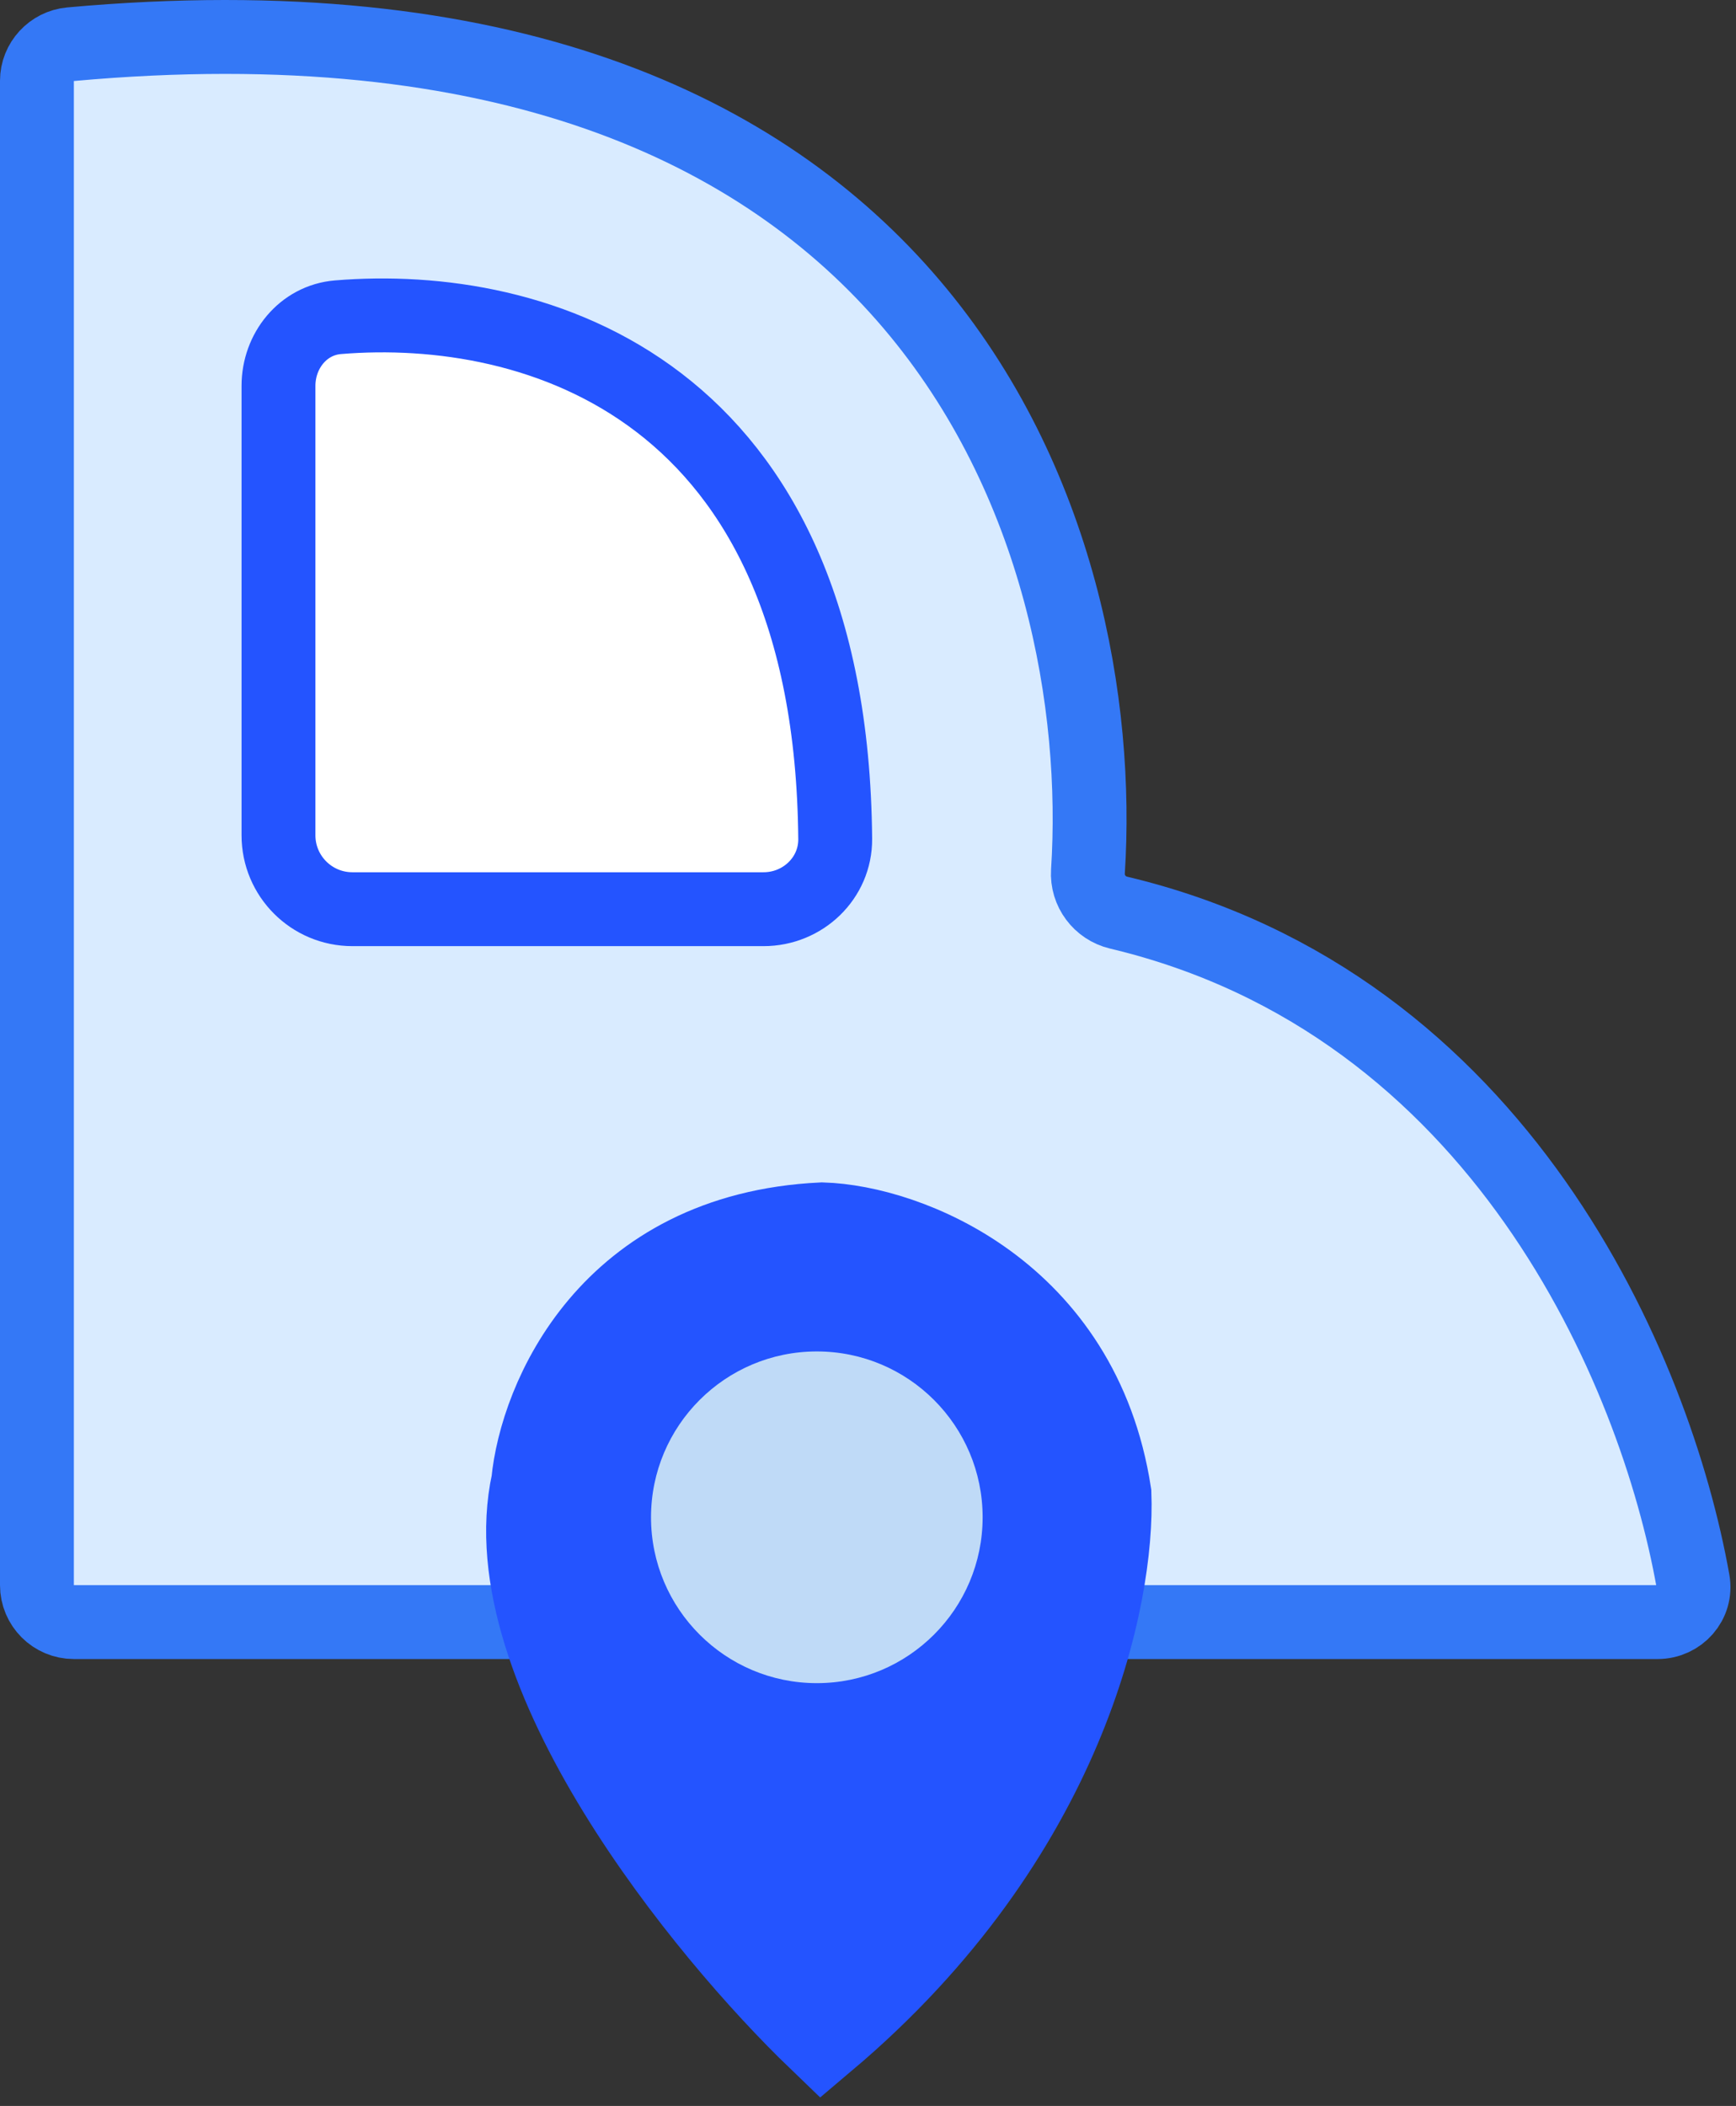
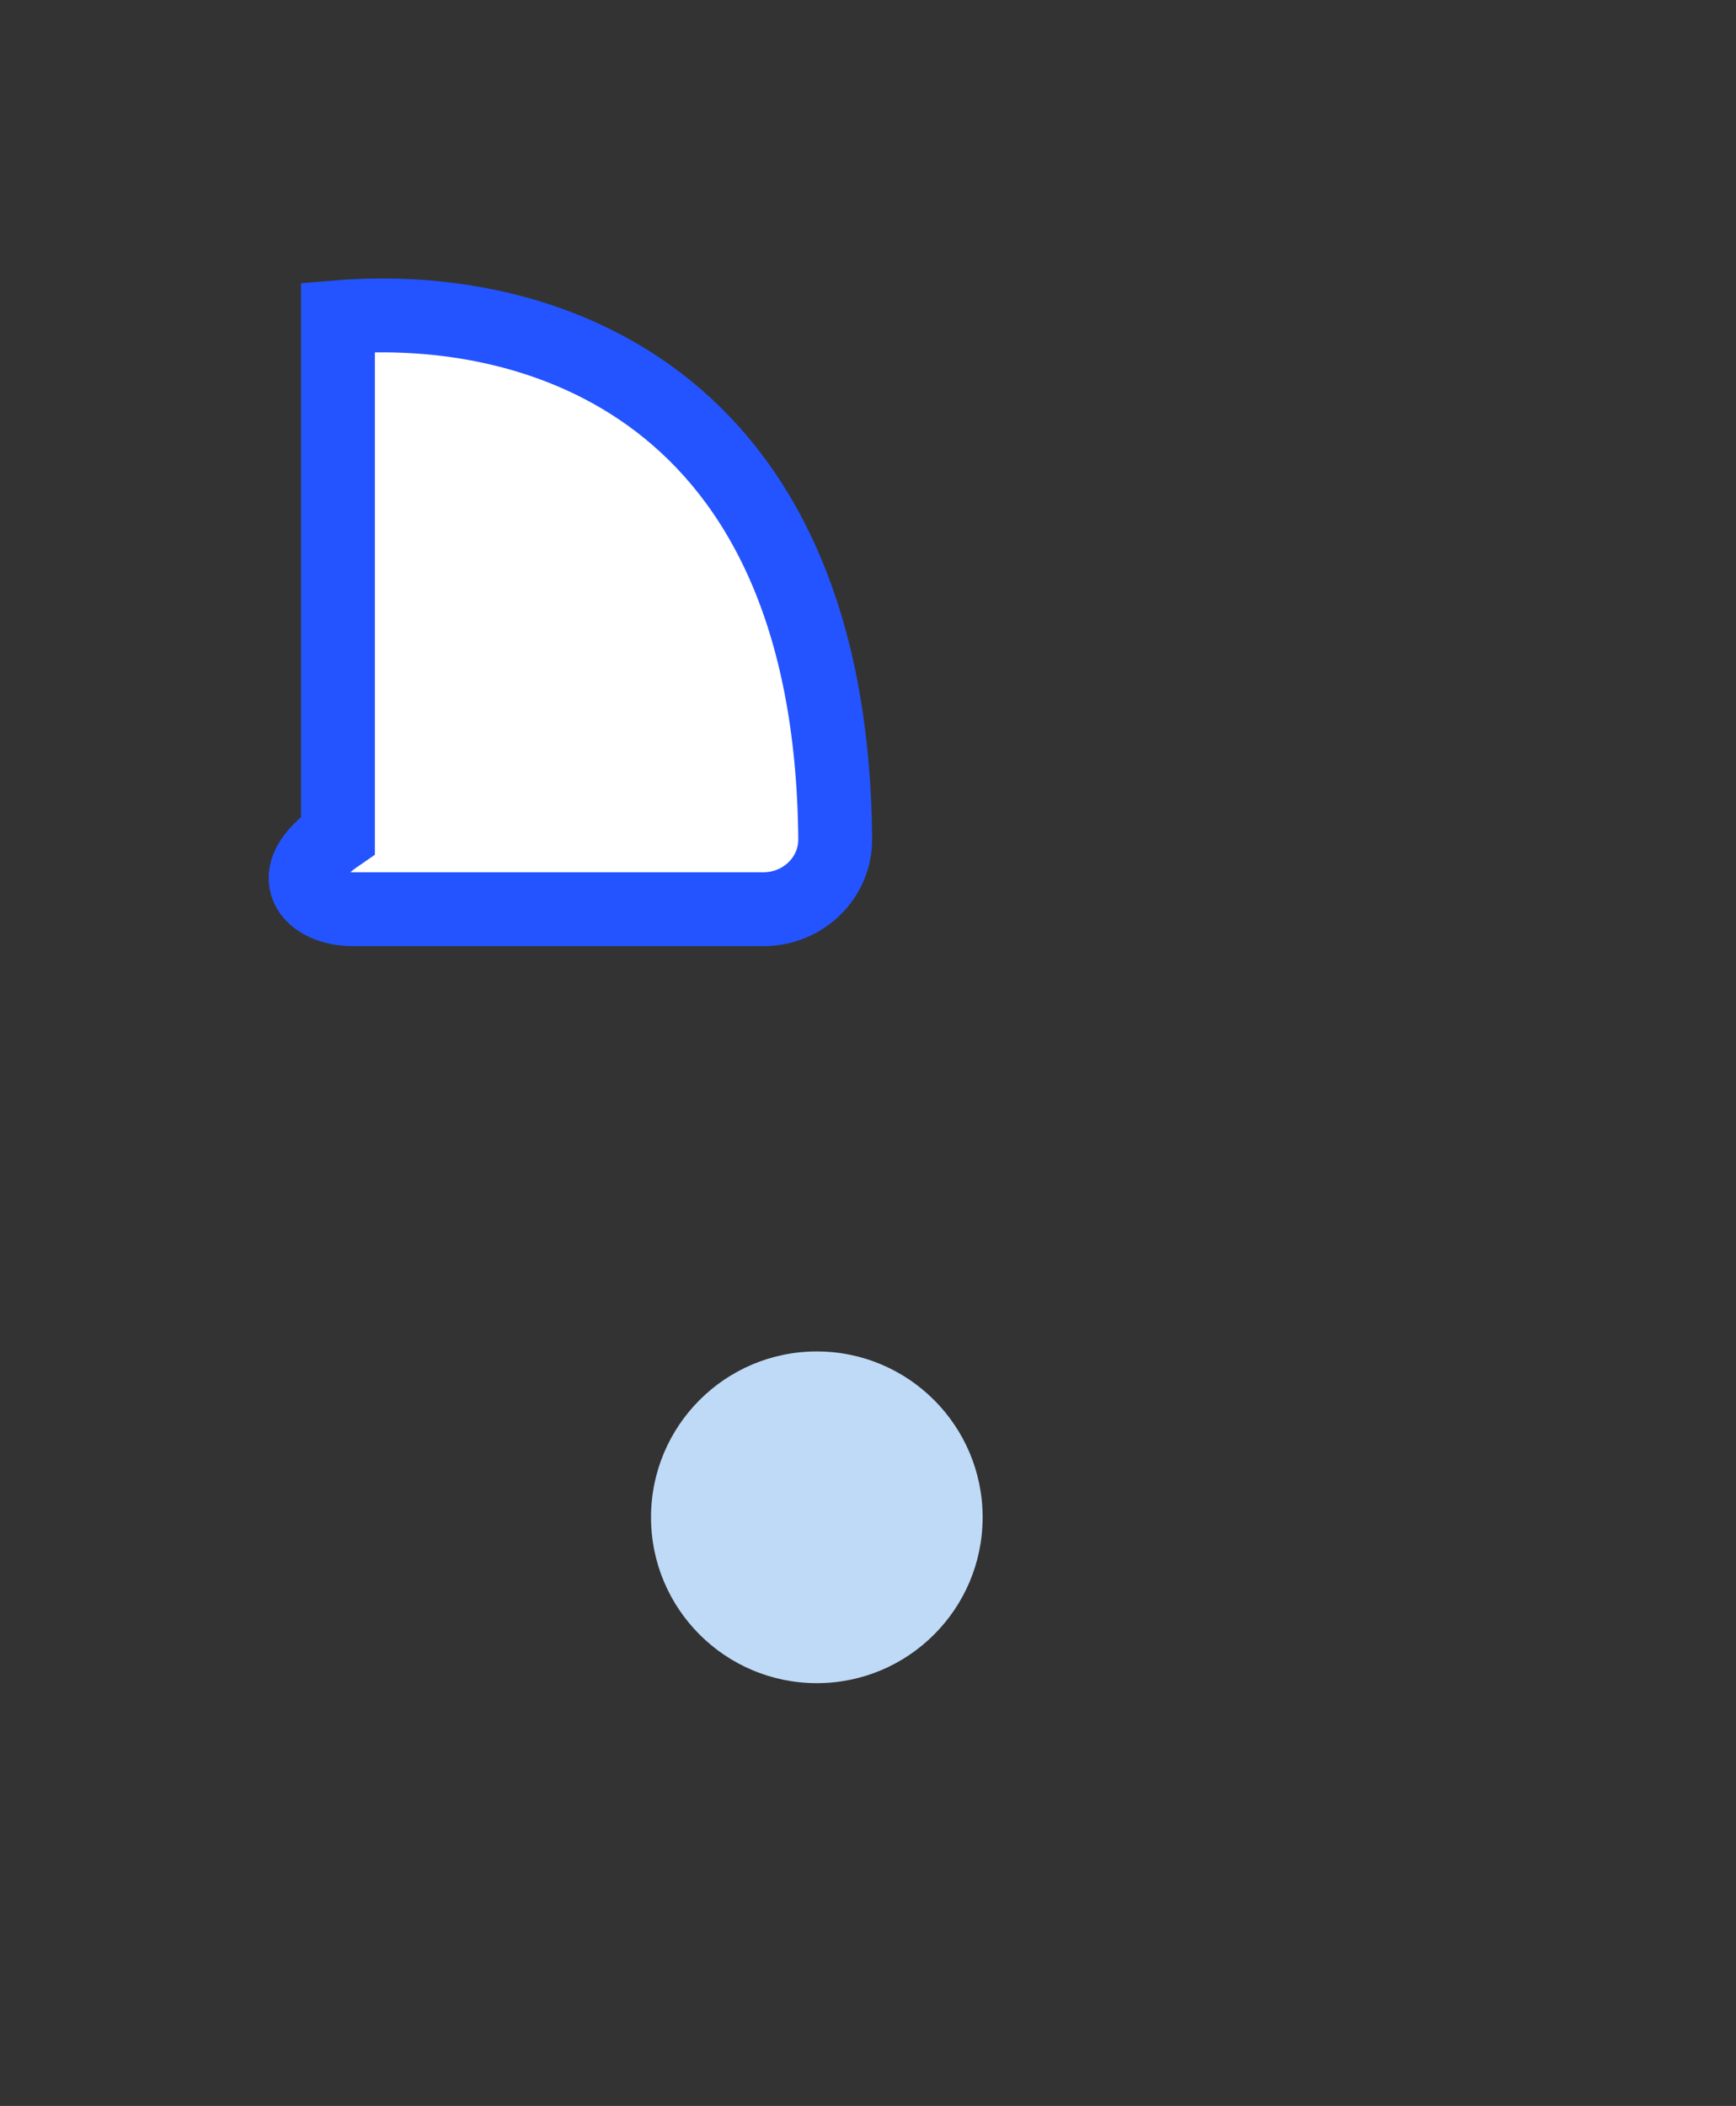
<svg xmlns="http://www.w3.org/2000/svg" width="94" height="114" viewBox="0 0 94 114" fill="none">
  <rect x="0" y="0" width="94" height="114" fill="#333333" stroke="none" />
-   <path d="M2 85.808V4.37C2 3.349 2.8 2.486 3.818 2.394C50.656 -1.853 60.066 29.261 58.909 47.173C58.842 48.216 59.548 49.16 60.565 49.402C81.26 54.322 89.644 74.206 91.67 85.586C91.88 86.764 90.95 87.808 89.753 87.808H4C2.895 87.808 2 86.913 2 85.808Z" fill="#D9EBFF" stroke="#3478F6" stroke-width="4" />
-   <path d="M45.224 45.41C45.016 20.978 28.956 16.288 18.299 17.173C16.41 17.33 15.079 18.993 15.079 20.889V45.217C15.079 47.426 16.87 49.217 19.079 49.217H41.345C43.47 49.217 45.243 47.535 45.224 45.41Z" fill="white" stroke="#2454FF" stroke-width="4" />
-   <path d="M29.095 80.271C26.905 90.227 38.465 104.357 44.519 110.177C57.502 99.218 60.05 86.284 59.846 80.882C58.198 70.206 49.038 66.647 44.519 66.507C33.184 67.048 29.514 75.908 29.095 80.271Z" fill="#2454FF" stroke="#2454FF" stroke-width="5" />
+   <path d="M45.224 45.41C45.016 20.978 28.956 16.288 18.299 17.173V45.217C15.079 47.426 16.87 49.217 19.079 49.217H41.345C43.47 49.217 45.243 47.535 45.224 45.41Z" fill="white" stroke="#2454FF" stroke-width="4" />
  <circle cx="44.229" cy="82.135" r="8.978" fill="#BFDAF7" />
</svg>